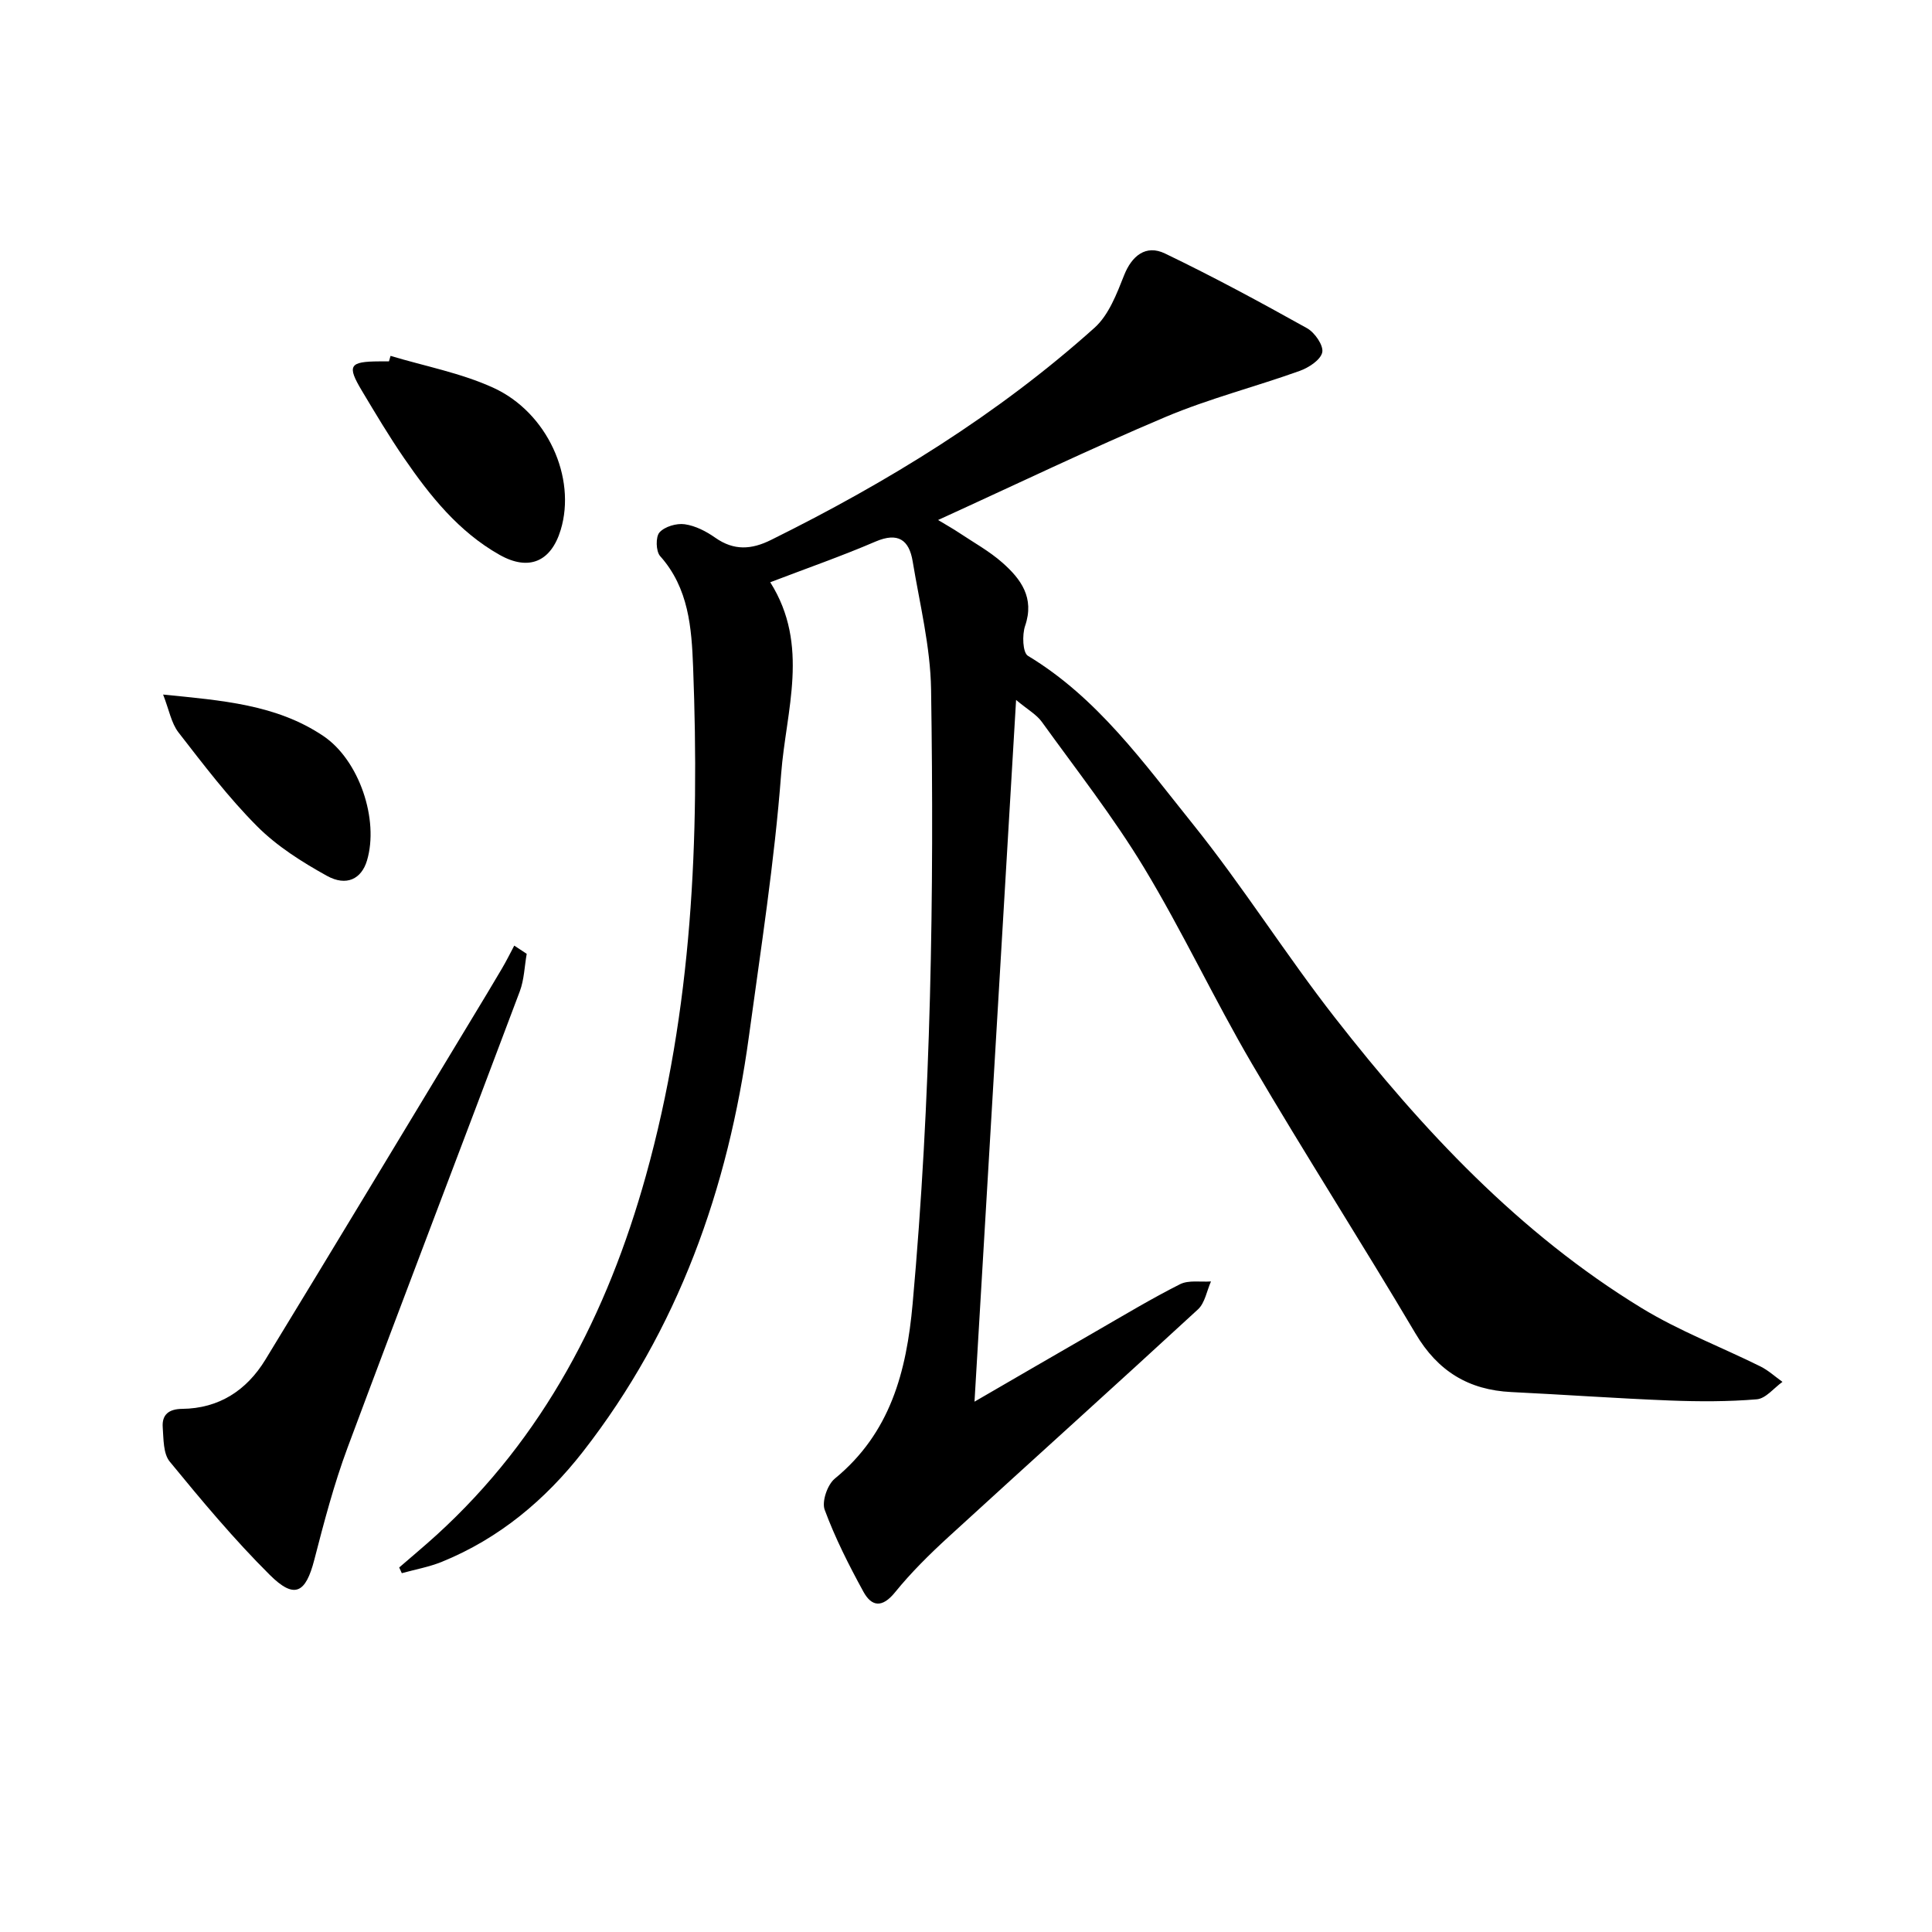
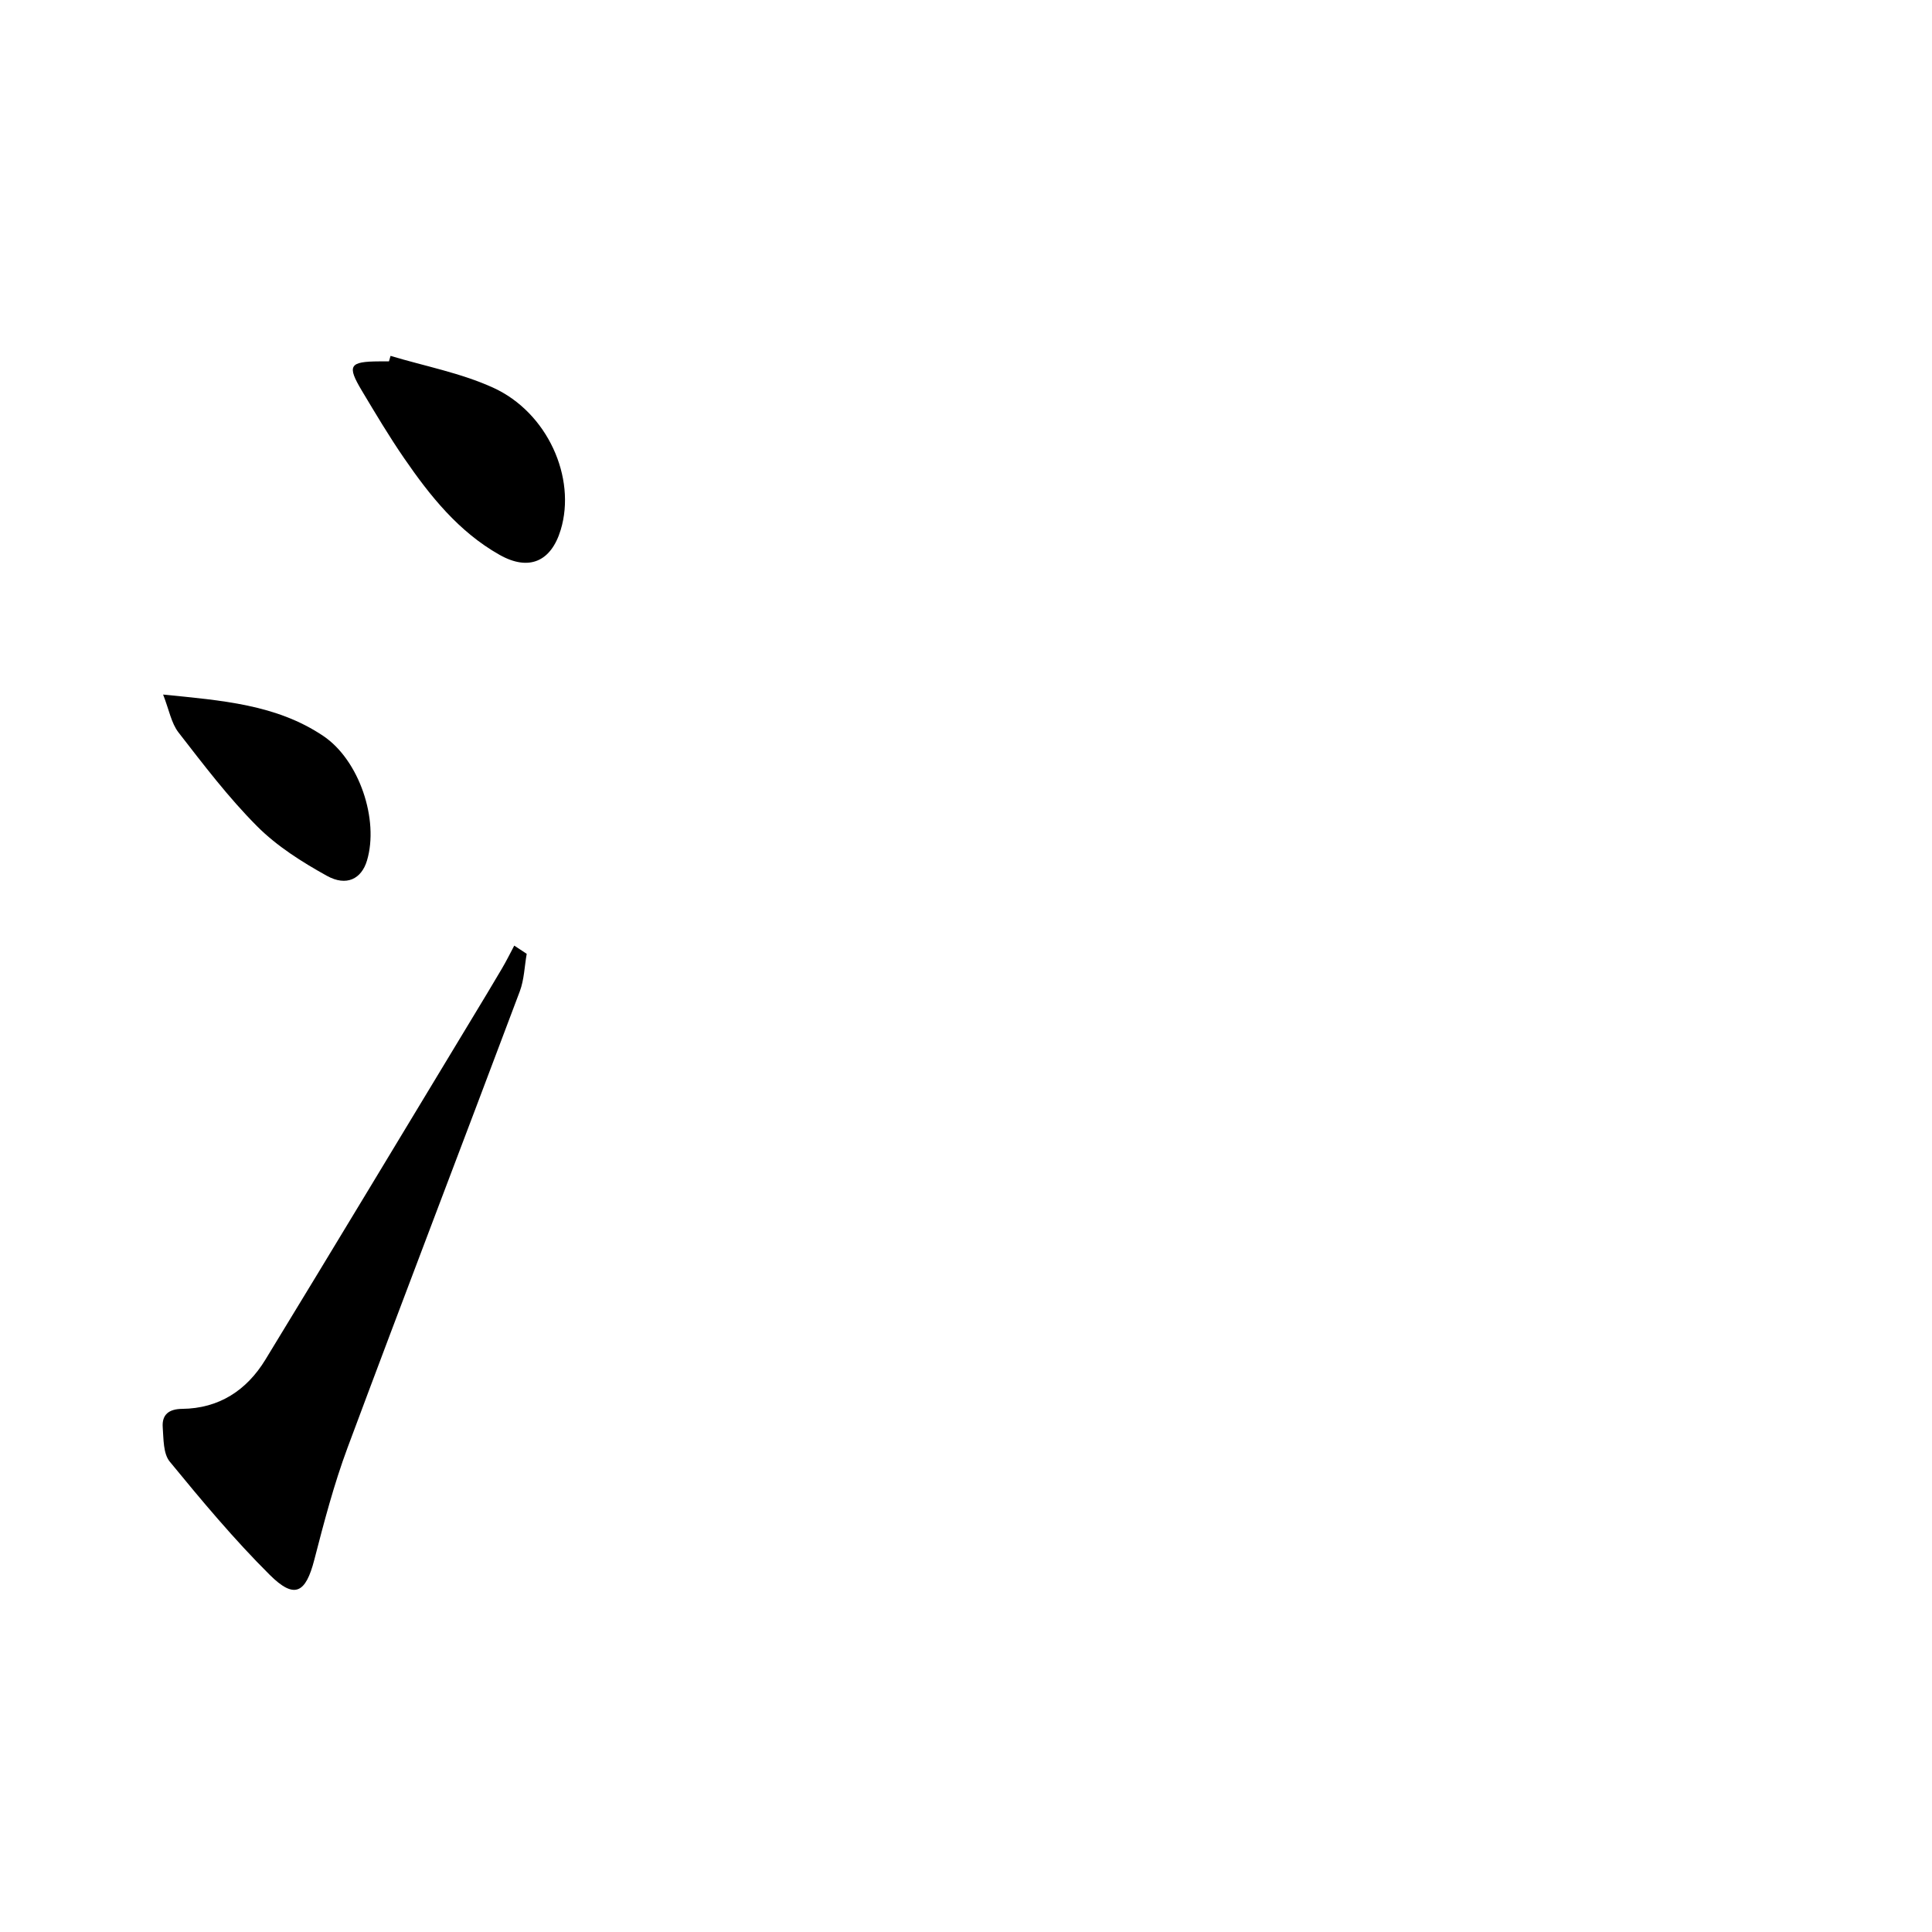
<svg xmlns="http://www.w3.org/2000/svg" enable-background="new 0 0 400 400" viewBox="0 0 400 400">
-   <path d="m210.37 144.92c-2.91 49.1-5.74 96.82-8.61 145.28 8.61-4.99 16.87-9.8 25.16-14.57 5.76-3.32 11.47-6.76 17.4-9.75 1.78-.89 4.25-.42 6.4-.57-.87 1.95-1.25 4.45-2.69 5.78-17.14 15.8-34.47 31.38-51.66 47.12-3.92 3.59-7.74 7.36-11.08 11.48-2.64 3.25-4.83 2.97-6.54-.16-3-5.48-5.85-11.11-8.01-16.95-.63-1.71.57-5.19 2.09-6.44 11.51-9.44 14.85-22.13 16.12-36.21 3.82-42.33 4.47-84.75 3.82-127.19-.14-8.86-2.35-17.7-3.81-26.51-.73-4.44-3.02-6.11-7.7-4.1-6.98 3-14.18 5.51-21.79 8.42 8.25 13.06 3.25 26.58 2.26 39.66-1.38 18.2-4.22 36.29-6.68 54.39-4.29 31.49-14.63 60.65-34.36 85.96-7.79 9.98-17.33 17.96-29.19 22.79-2.65 1.08-5.54 1.59-8.31 2.36-.18-.39-.36-.79-.54-1.18 2.57-2.23 5.18-4.4 7.7-6.69 22.25-20.25 35.41-45.88 43.37-74.4 9.62-34.49 11.14-69.83 9.78-105.36-.31-8.05-.89-16.31-6.83-22.95-.88-.99-.95-3.98-.13-4.9 1.08-1.21 3.53-1.93 5.22-1.69 2.21.31 4.46 1.47 6.33 2.79 3.86 2.71 7.48 2.48 11.56.45 24.1-11.94 46.88-25.91 66.95-43.91 2.96-2.65 4.61-7.04 6.15-10.92 1.57-3.95 4.47-6.38 8.44-4.47 9.99 4.8 19.75 10.08 29.43 15.48 1.59.89 3.43 3.56 3.14 4.98-.33 1.57-2.8 3.18-4.67 3.85-9.2 3.3-18.75 5.73-27.74 9.52-15.59 6.58-30.86 13.93-47.13 21.35 1.95 1.18 3.16 1.85 4.31 2.62 3.04 2.03 6.29 3.82 9.01 6.22 3.83 3.38 6.69 7.25 4.7 13.07-.64 1.86-.51 5.55.58 6.21 14.38 8.67 23.92 22.11 34.08 34.75 10.41 12.95 19.29 27.12 29.52 40.22 18.12 23.19 38.12 44.61 63.5 60.09 7.75 4.73 16.38 8.01 24.55 12.06 1.65.82 3.05 2.12 4.57 3.2-1.76 1.26-3.45 3.45-5.31 3.61-5.96.5-11.99.48-17.97.25-10.96-.43-21.9-1.22-32.86-1.75-8.86-.43-15.23-4.33-19.83-12.11-11.09-18.74-22.86-37.08-33.87-55.86-7.81-13.33-14.37-27.4-22.36-40.62-6.34-10.48-13.95-20.19-21.13-30.15-1.11-1.54-2.93-2.54-5.34-4.55z" />
  <path d="m109.05 197.48c-.46 2.59-.52 5.33-1.43 7.76-11.84 31.51-23.91 62.94-35.66 94.48-2.81 7.55-4.87 15.41-6.89 23.23-1.79 6.93-4.1 8.2-9.22 3.11-7.38-7.34-14.09-15.38-20.7-23.44-1.37-1.66-1.28-4.69-1.46-7.12-.19-2.62 1.27-3.78 4.02-3.81 7.63-.08 13.35-3.83 17.22-10.16 14.36-23.54 28.58-47.16 42.85-70.76 2.06-3.41 4.13-6.82 6.15-10.26.91-1.54 1.7-3.15 2.54-4.73.86.58 1.72 1.14 2.58 1.7z" />
  <path d="m80.86 73.68c7.09 2.13 14.51 3.53 21.19 6.56 11.32 5.13 17.31 18.67 14.04 29.46-2 6.6-6.6 8.59-12.65 5.18-8.48-4.78-14.4-12.2-19.79-20.04-3.1-4.51-5.91-9.23-8.72-13.93-3.14-5.24-2.61-6.06 3.6-6.09h2c.1-.38.22-.76.33-1.14z" />
  <path d="m33.77 143.8c12.19 1.23 23.44 2.04 33.16 8.57 7.44 5 11.58 17.33 9.05 25.8-1.13 3.78-4.22 5.42-8.3 3.16-5.16-2.86-10.34-6.13-14.46-10.27-5.94-5.96-11.08-12.74-16.26-19.41-1.5-1.93-1.95-4.68-3.19-7.85z" />
</svg>